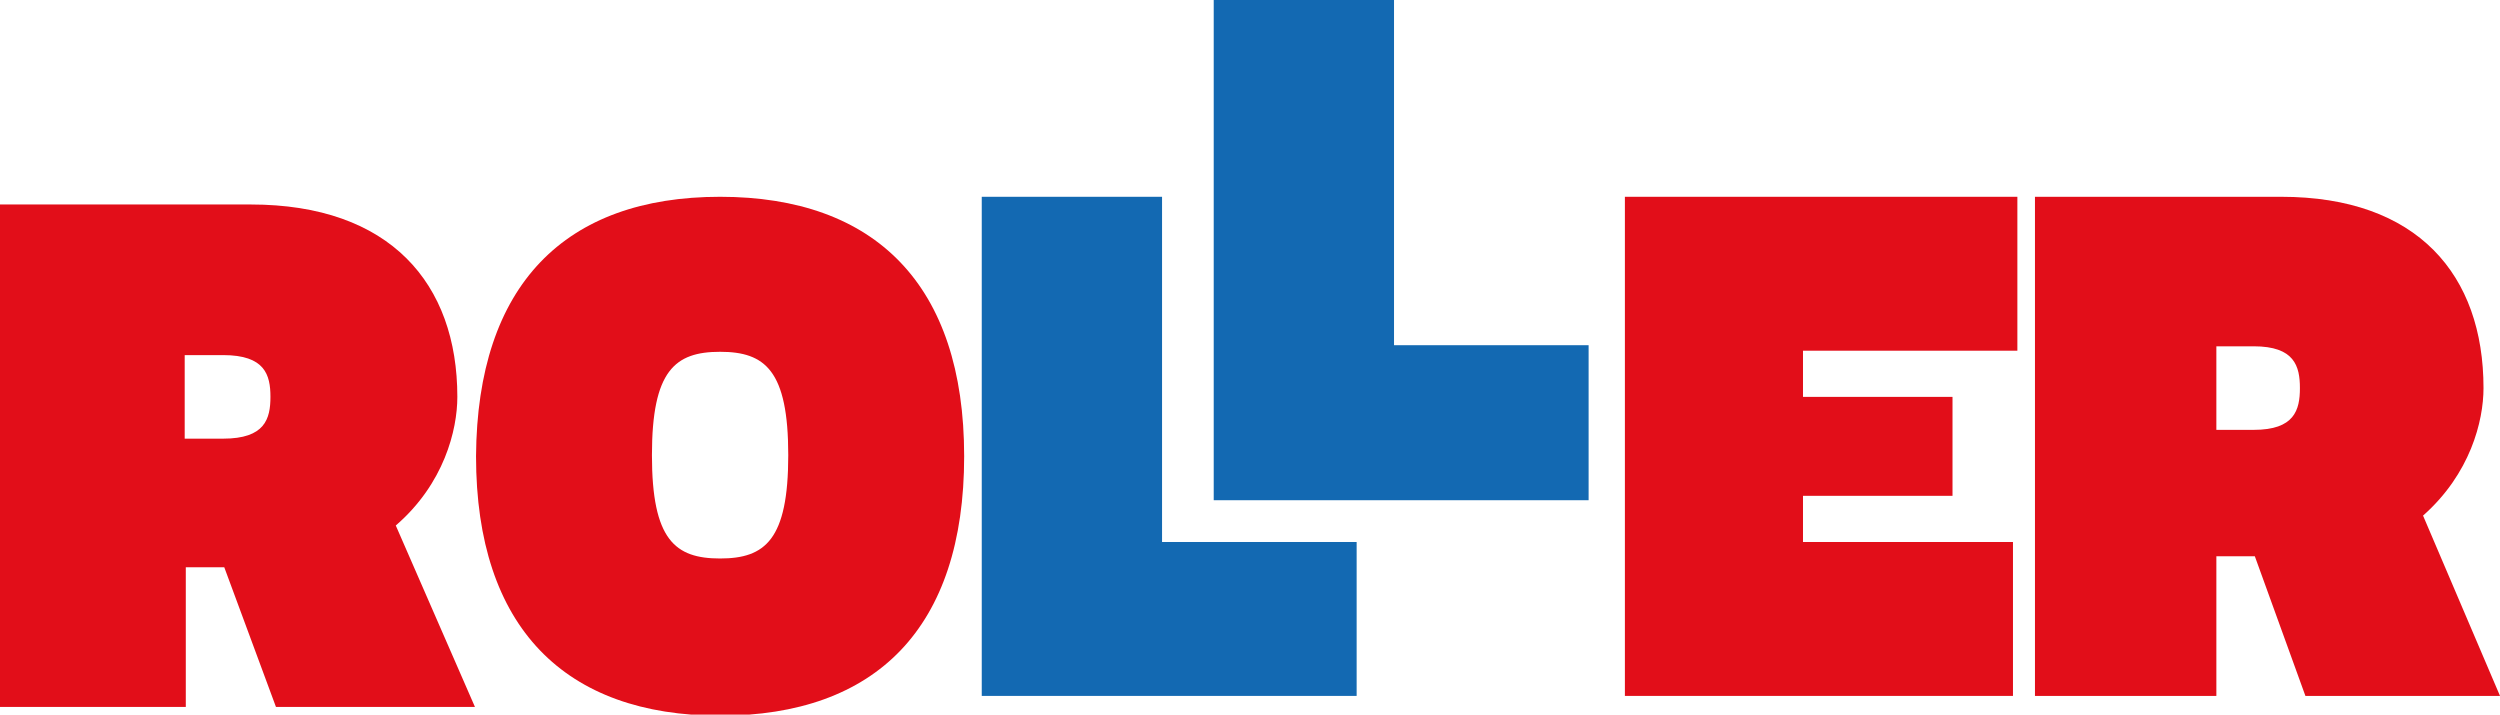
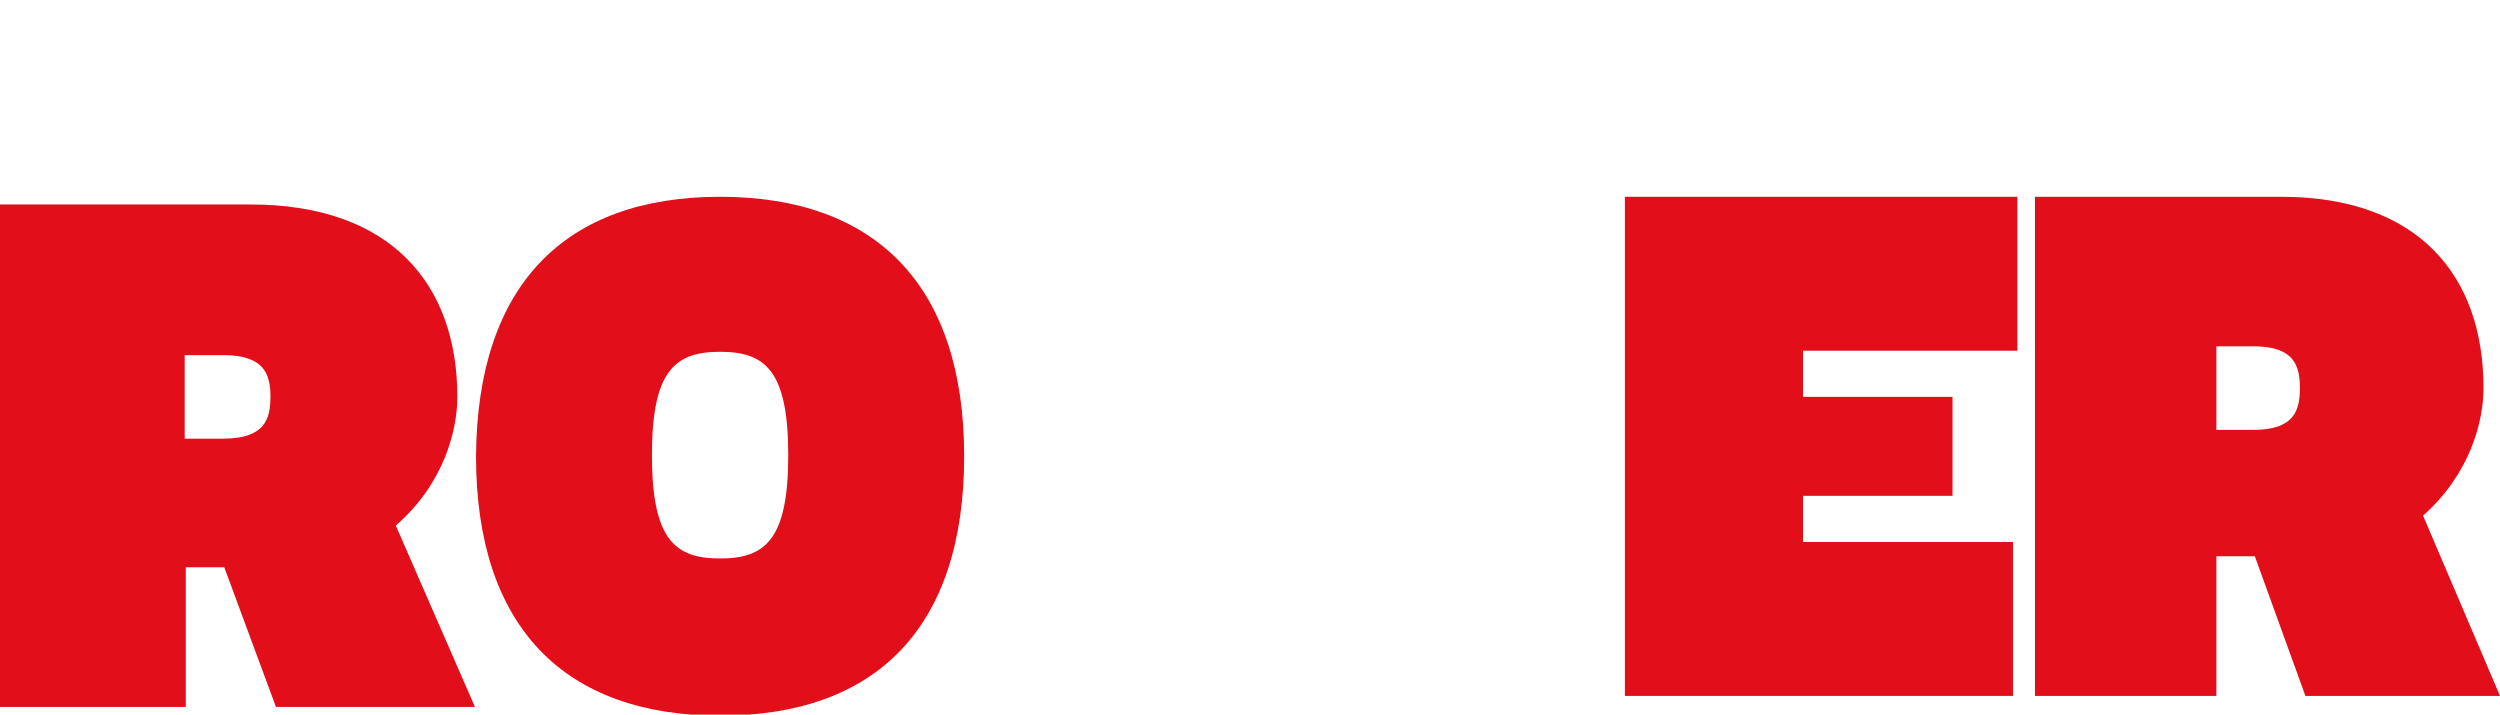
<svg xmlns="http://www.w3.org/2000/svg" version="1.1" id="Layer_1" x="0px" y="0px" viewBox="0 0 227.4 65" style="enable-background:new 0 0 227.4 65;" xml:space="preserve">
  <style type="text/css">
  .st0{fill-rule:evenodd;clip-rule:evenodd;fill:#1369B2;}
	.st1{fill-rule:evenodd;clip-rule:evenodd;fill:#E20E19;}
 </style>
  <g>
-     <polyline class="st0" points="89.3,63.3 89.3,17.9 105.7,17.9 105.7,49.3 123.4,49.3 123.4,63.3 89.3,63.3  ">
-   </polyline>
-     <polyline class="st0" points="110.4,0 110.4,45.5 144.5,45.5 144.5,31.4 126.8,31.4 126.8,0 110.4,0  ">
-   </polyline>
    <polyline class="st1" points="147.8,17.9 183.5,17.9 183.5,31.9 164,31.9 164,36.1 177.6,36.1 177.6,45.1 164,45.1 164,49.3    183.1,49.3 183.1,63.3 147.8,63.3 147.8,17.9  ">
  </polyline>
    <path class="st1" d="M16.8,32.3v7.6h3.5c3.8,0,4.3-1.8,4.3-3.8c0-2-0.5-3.8-4.3-3.8H16.8z M36,47.8l7.2,16.5H25.1l-4.7-12.7h-3.5   v12.7H0V18.6h22.8c12.7,0,18.8,7.2,18.8,17.5C41.6,39.1,40.4,44,36,47.8L36,47.8z M36,47.8">
  </path>
    <path class="st1" d="M65.5,50.8c4.1,0,6.2-1.7,6.2-9.4s-2.1-9.4-6.2-9.4c-4.1,0-6.2,1.7-6.2,9.4S61.4,50.8,65.5,50.8 M65.5,17.9   c14.1,0,22.2,8,22.2,23.6c0,15.6-8,23.6-22.2,23.6c-14.1,0-22.2-8-22.2-23.6C43.4,25.9,51.4,17.9,65.5,17.9">
  </path>
    <path class="st1" d="M201.6,31.5v7.6h3.4c3.7,0,4.2-1.8,4.2-3.8c0-2-0.5-3.8-4.2-3.8H201.6z M220.4,46.9l7,16.4h-17.7l-4.6-12.7   h-3.5v12.7h-16.5V17.9h22.4c12.4,0,18.4,7.1,18.4,17.4C225.9,38.3,224.7,43.1,220.4,46.9L220.4,46.9z M220.4,46.9">
  </path>
  </g>
</svg>